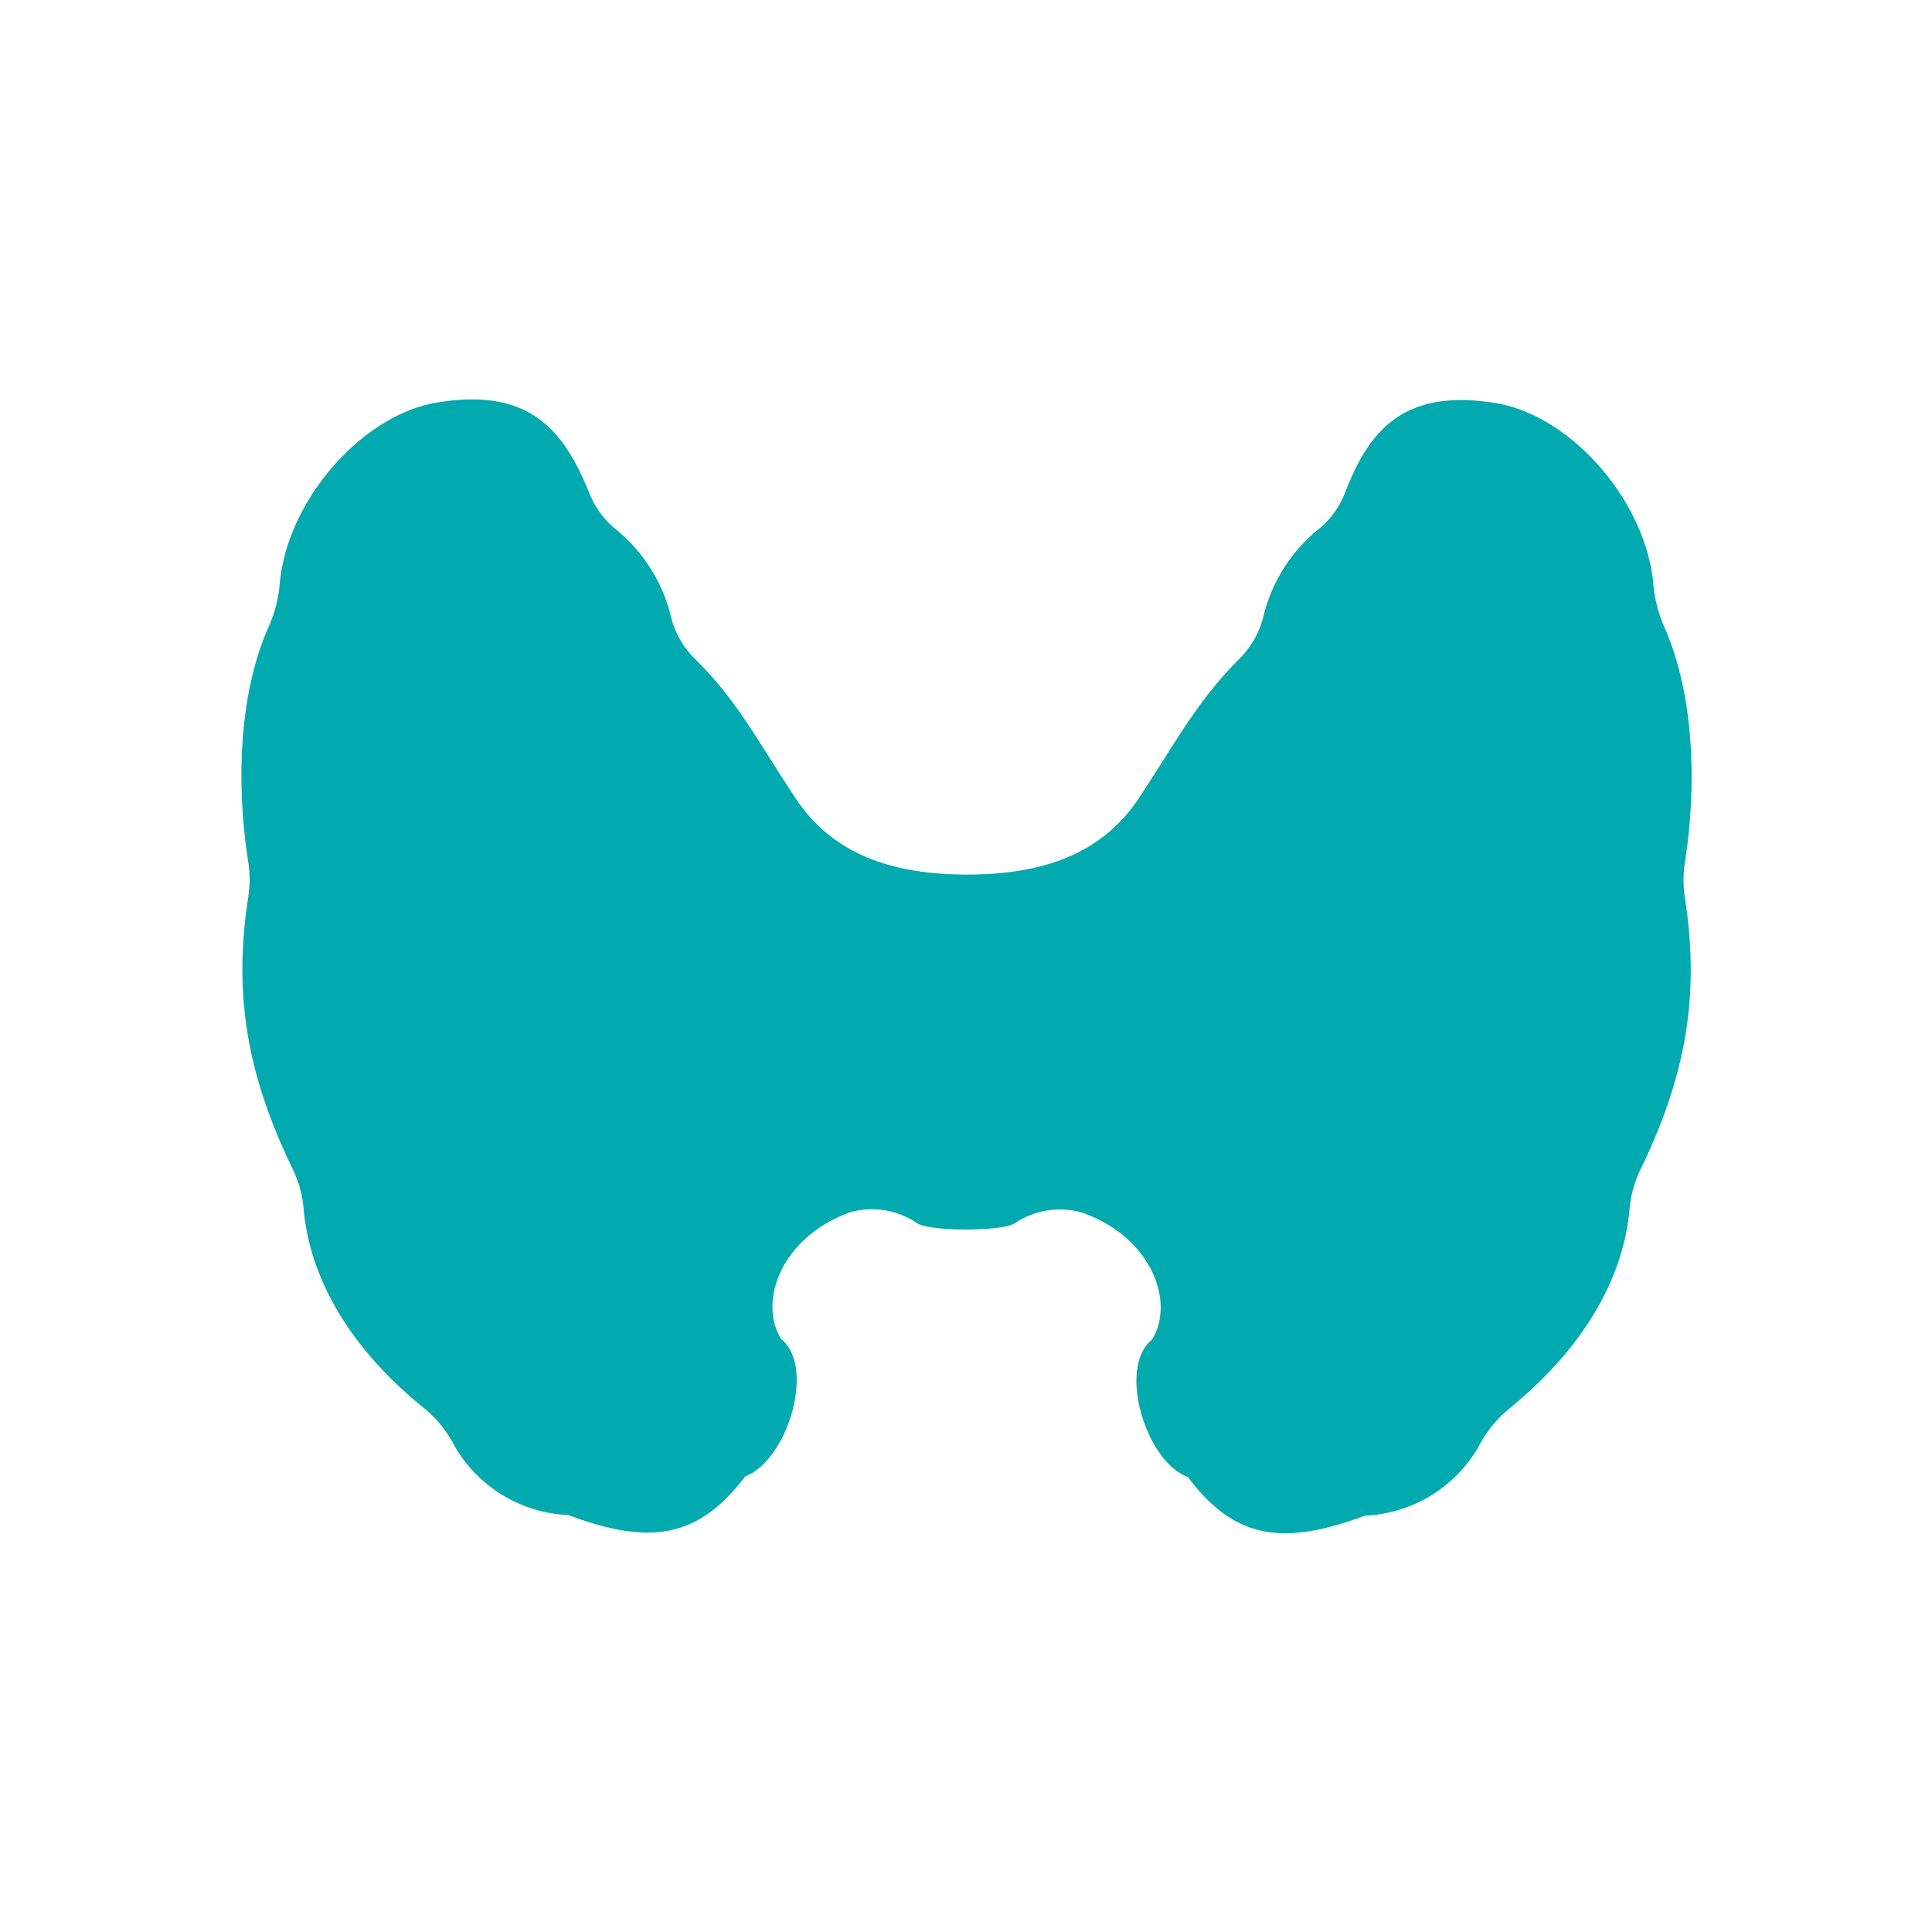
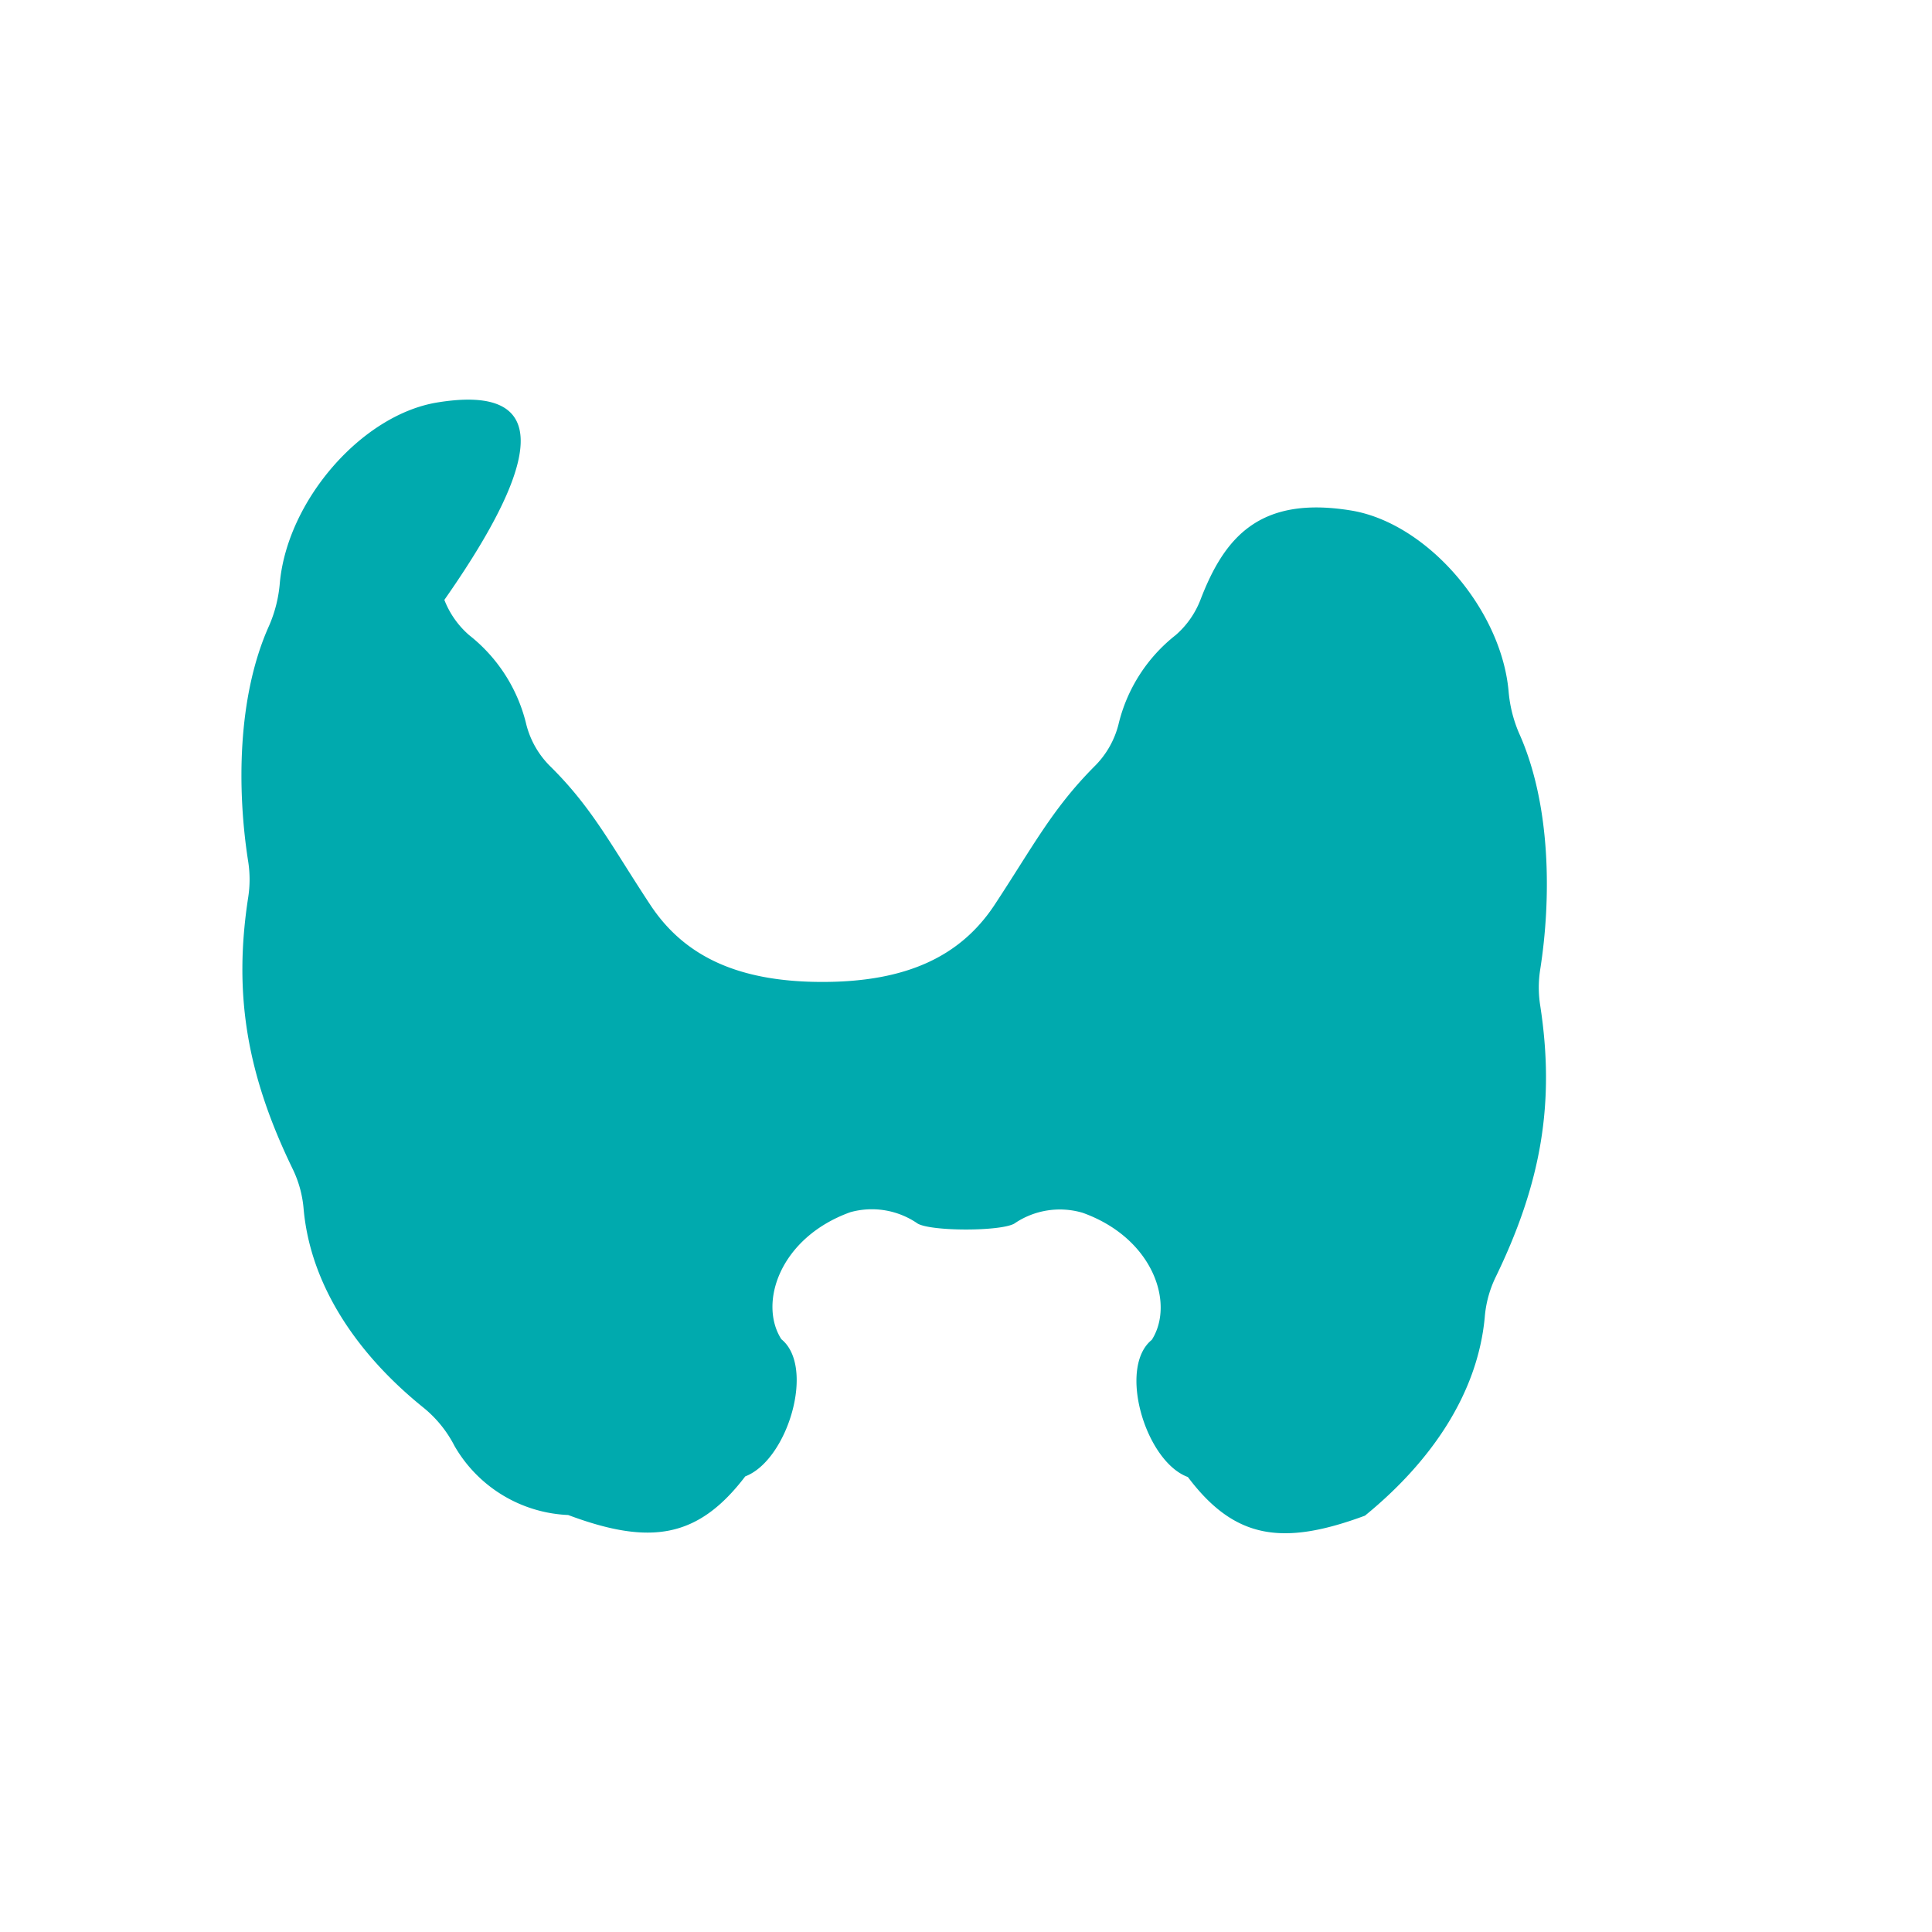
<svg xmlns="http://www.w3.org/2000/svg" id="Layer_1" data-name="Layer 1" viewBox="0 0 120 120">
  <defs>
    <style>.cls-1{fill:#00aaae;}</style>
  </defs>
-   <path class="cls-1" d="M63,76a5,5,0,0,1,4.25-.67c4.37,1.57,5.73,5.63,4.29,7.89-2.13,1.72-.39,7.56,2.24,8.52,2.89,3.84,5.85,4.31,11,2.4a8.57,8.57,0,0,0,7.06-4.29,7.42,7.42,0,0,1,1.93-2.38c4.12-3.36,7-7.59,7.44-12.32a7,7,0,0,1,.66-2.46c2.86-5.88,3.72-10.88,2.78-16.94a7.18,7.18,0,0,1,0-2.17c.7-4.43.68-10.27-1.3-14.69a8.33,8.33,0,0,1-.66-2.64c-.47-5.13-5.1-10.44-9.77-11.21-5.72-.94-7.89,1.69-9.37,5.55a5.56,5.56,0,0,1-1.54,2.19,10,10,0,0,0-3.55,5.55,5.59,5.59,0,0,1-1.5,2.61c-2.62,2.64-3.79,4.94-6.2,8.6-2.13,3.22-5.51,4.78-10.69,4.78s-8.56-1.56-10.69-4.79c-2.41-3.65-3.58-6-6.2-8.59a5.59,5.59,0,0,1-1.5-2.61,10,10,0,0,0-3.55-5.55,5.56,5.56,0,0,1-1.54-2.19C35,26.69,32.87,24.06,27.15,25c-4.68.77-9.3,6.08-9.77,11.21a8.33,8.33,0,0,1-.66,2.64c-2,4.43-2,10.26-1.3,14.69a7.18,7.18,0,0,1,0,2.17c-.94,6.06-.08,11.06,2.78,16.94a7,7,0,0,1,.66,2.46c.43,4.73,3.32,9,7.44,12.32a7.42,7.42,0,0,1,1.93,2.38,8.57,8.57,0,0,0,7.06,4.29c5.11,1.91,8.07,1.44,11-2.4,2.63-1,4.37-6.8,2.24-8.52-1.44-2.26-.08-6.32,4.29-7.89A5,5,0,0,1,57,76c.86.49,5.14.49,6,0Z" />
+   <path class="cls-1" d="M63,76a5,5,0,0,1,4.25-.67c4.37,1.57,5.73,5.63,4.29,7.89-2.13,1.72-.39,7.56,2.24,8.52,2.89,3.84,5.85,4.31,11,2.4c4.12-3.36,7-7.59,7.44-12.32a7,7,0,0,1,.66-2.46c2.86-5.88,3.72-10.88,2.78-16.94a7.18,7.18,0,0,1,0-2.17c.7-4.43.68-10.27-1.3-14.69a8.33,8.33,0,0,1-.66-2.64c-.47-5.13-5.1-10.44-9.77-11.21-5.72-.94-7.89,1.69-9.37,5.55a5.56,5.56,0,0,1-1.54,2.19,10,10,0,0,0-3.55,5.55,5.59,5.59,0,0,1-1.5,2.61c-2.62,2.64-3.79,4.94-6.2,8.6-2.13,3.22-5.51,4.78-10.69,4.78s-8.56-1.56-10.69-4.79c-2.41-3.65-3.58-6-6.2-8.59a5.59,5.59,0,0,1-1.5-2.61,10,10,0,0,0-3.55-5.55,5.56,5.56,0,0,1-1.54-2.19C35,26.69,32.87,24.06,27.15,25c-4.68.77-9.3,6.08-9.77,11.21a8.33,8.33,0,0,1-.66,2.64c-2,4.43-2,10.26-1.3,14.69a7.18,7.18,0,0,1,0,2.17c-.94,6.06-.08,11.06,2.78,16.94a7,7,0,0,1,.66,2.46c.43,4.73,3.32,9,7.44,12.32a7.42,7.42,0,0,1,1.93,2.38,8.57,8.57,0,0,0,7.06,4.29c5.11,1.91,8.07,1.44,11-2.4,2.63-1,4.37-6.8,2.24-8.52-1.44-2.26-.08-6.32,4.29-7.89A5,5,0,0,1,57,76c.86.49,5.14.49,6,0Z" />
</svg>